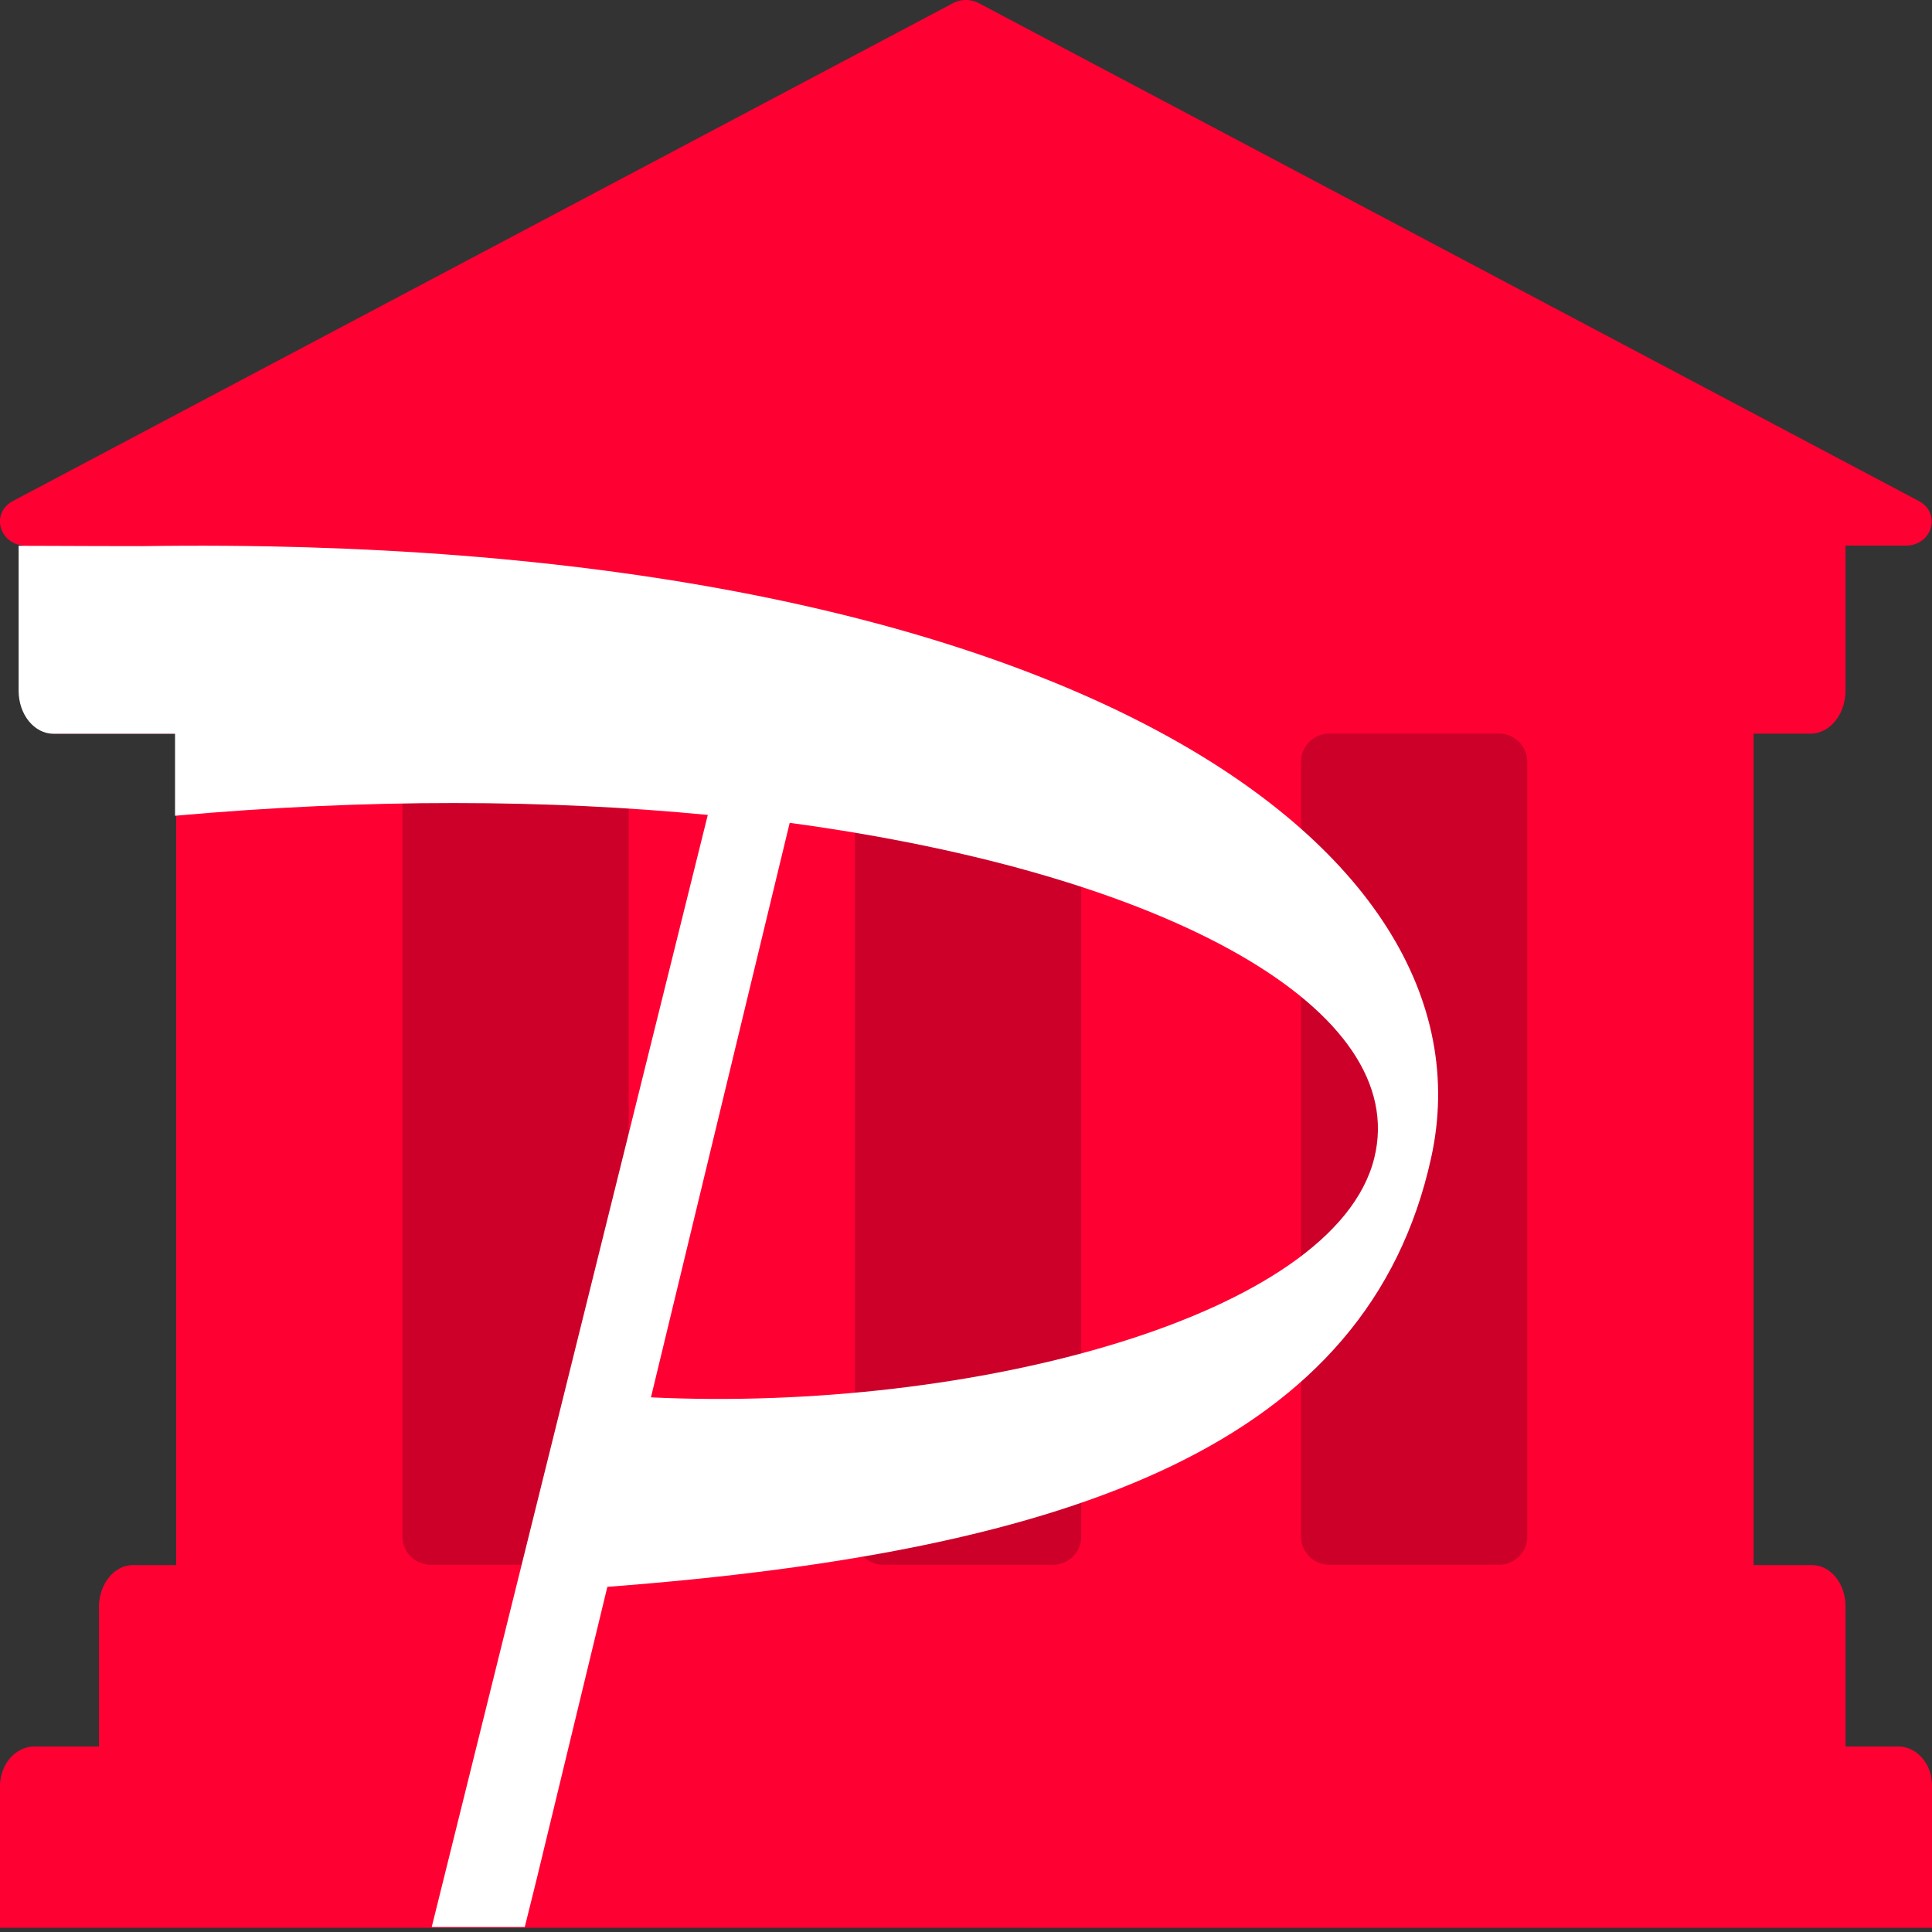
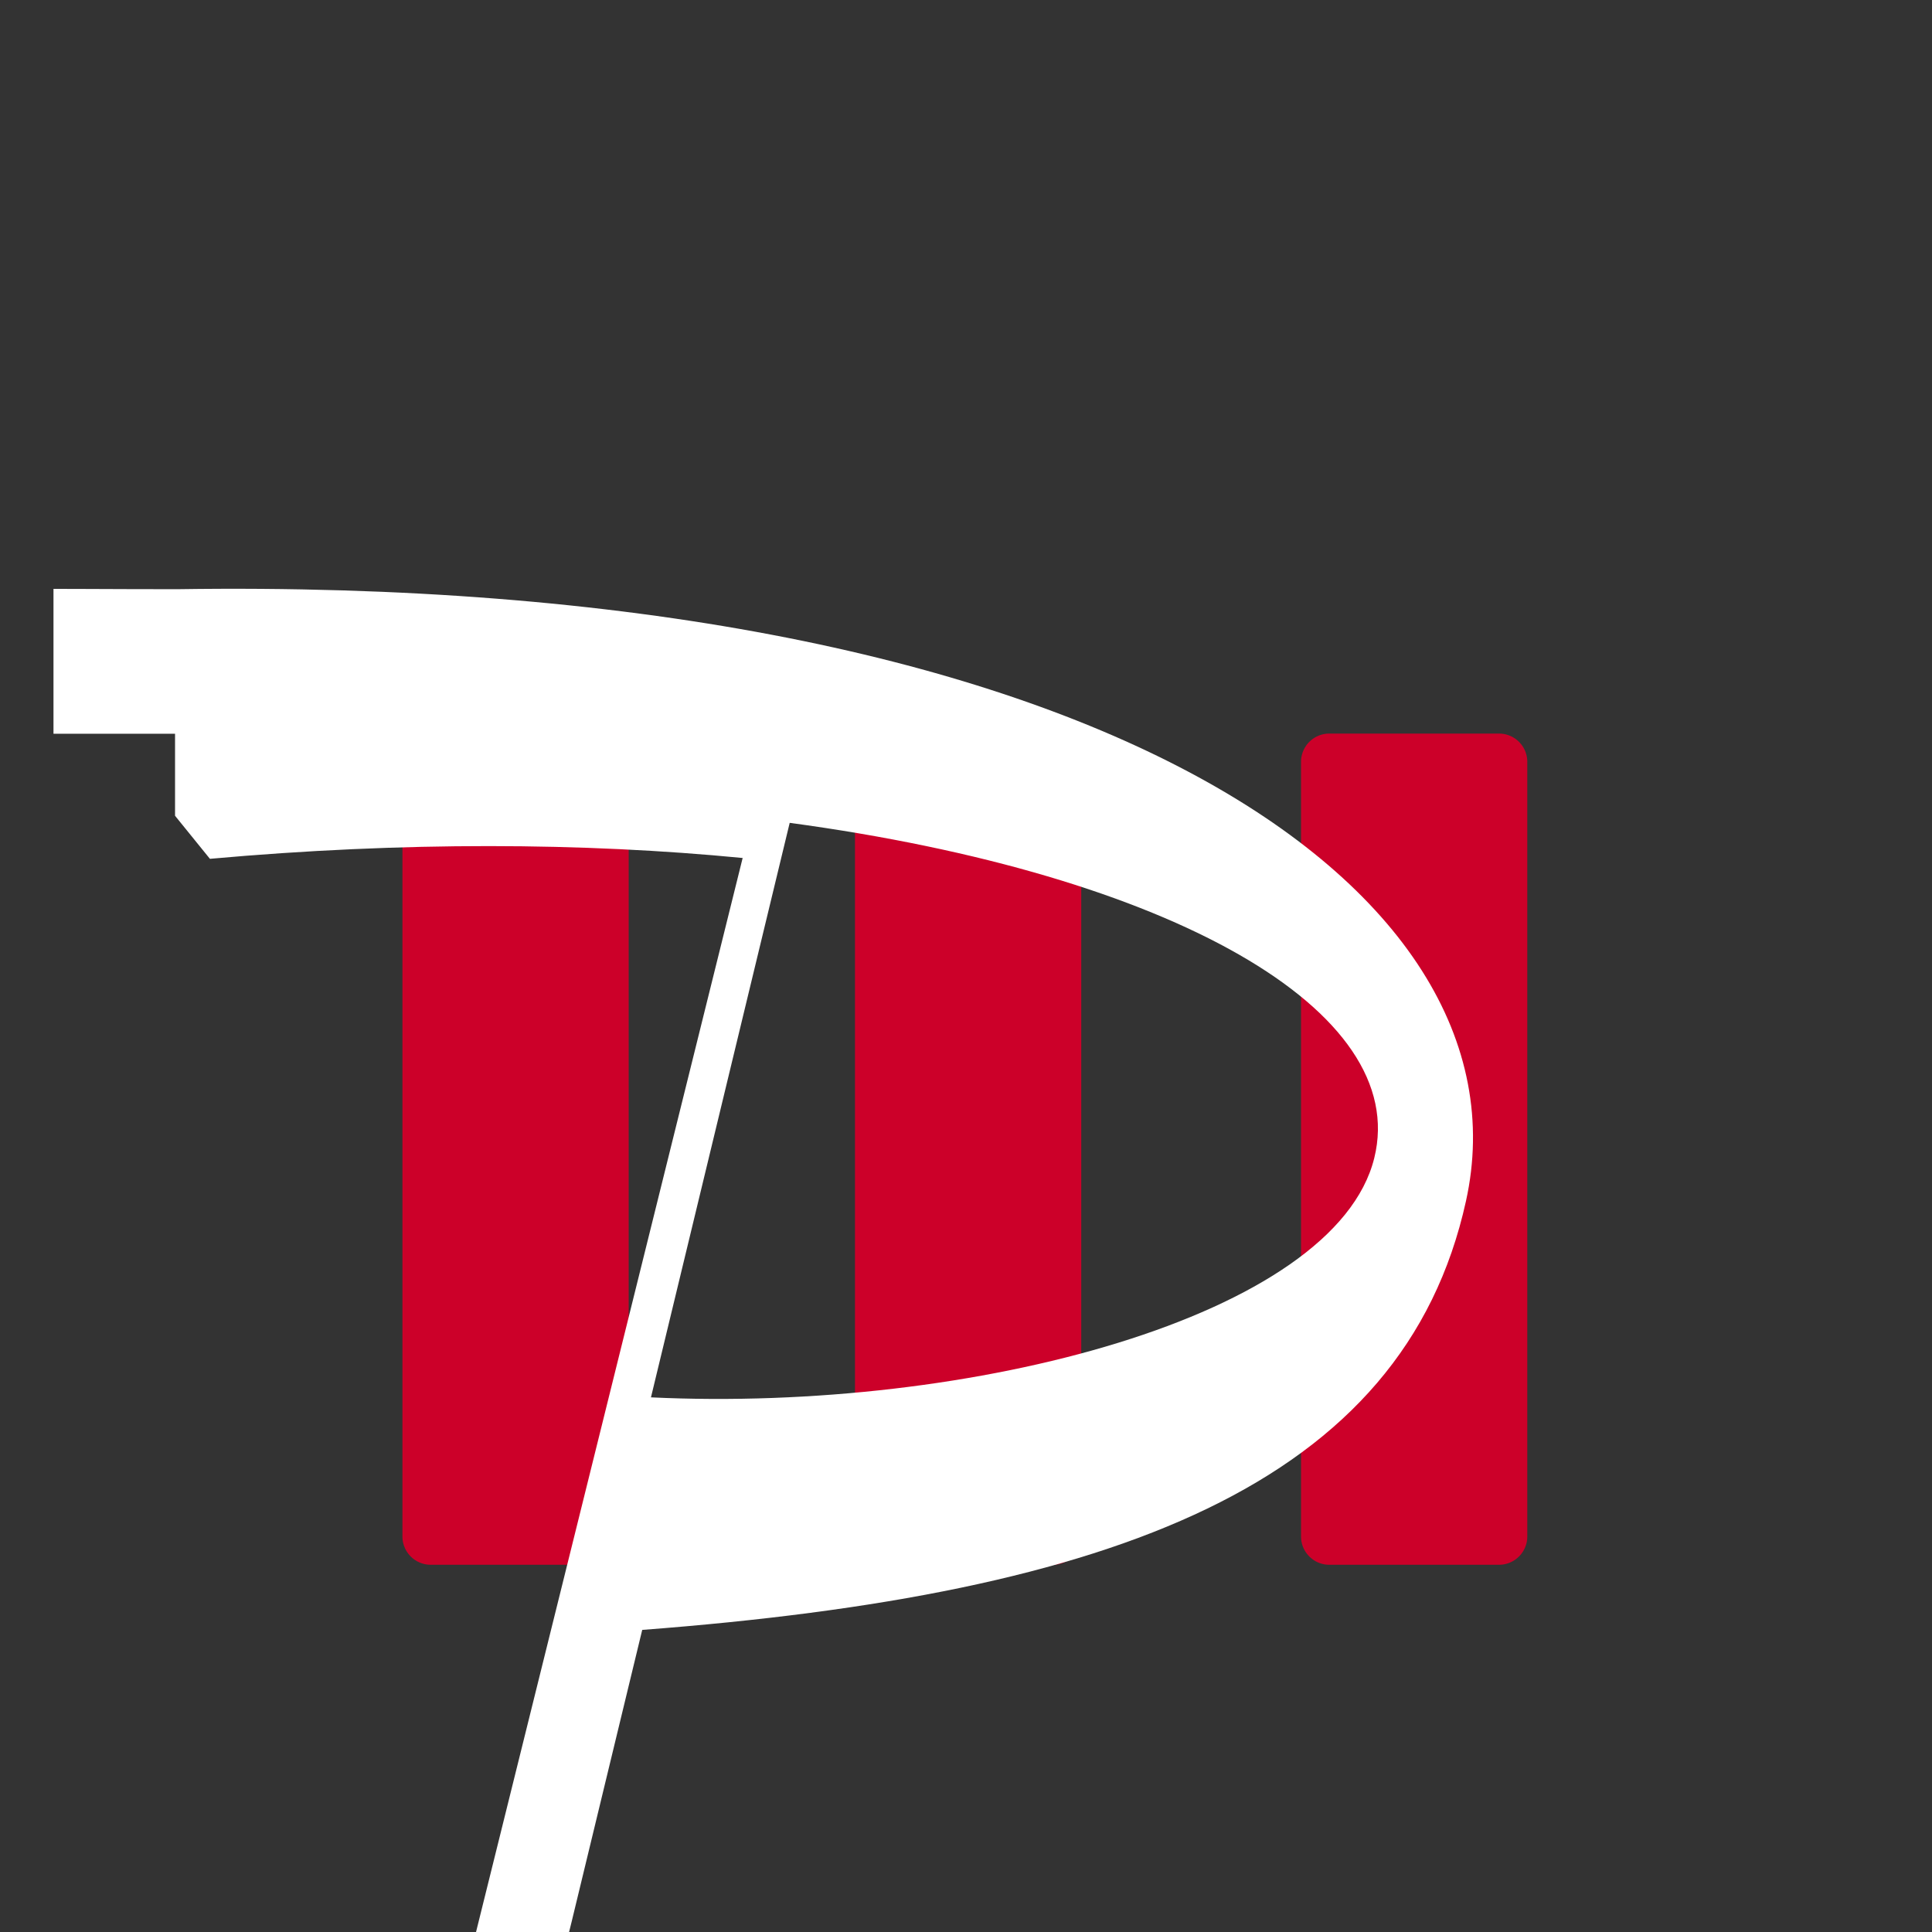
<svg xmlns="http://www.w3.org/2000/svg" width="63" height="63" fill="none">
  <rect width="100%" height="100%" fill="#333333" stroke="none" />
  <g fill-rule="evenodd" clip-rule="evenodd">
-     <path d="M31.072.105a.915.915 0 01.851 0l30.643 16.23c.75.398.445 1.456-.422 1.456H60.18v4.705c.008.787-.504 1.427-1.145 1.427h-1.853v27.114h1.91c.598 0 1.088.598 1.088 1.348v4.565h1.711c.61 0 1.109.562 1.109 1.266v4.647H0v-4.62c0-.713.508-1.293 1.132-1.293h2.094v-4.537c0-.759.498-1.376 1.103-1.376h1.417V23.923H1.78c-.624 0-1.136-.62-1.136-1.398v-4.734H.85c-.867 0-1.18-1.058-.422-1.457L31.072.105z" fill="#F03" />
    <path d="M13.123 24.843c0-.51.413-.922.922-.922h5.534c.51 0 .922.413.922.922v25.26a.922.922 0 01-.922.922h-5.534a.922.922 0 01-.922-.923v-25.26zm14.757 0c0-.51.412-.922.922-.922h5.534c.509 0 .922.413.922.922v25.26a.922.922 0 01-.922.922h-5.534a.922.922 0 01-.922-.923v-25.26zm15.467-.922a.922.922 0 00-.922.922v25.26c0 .509.413.922.922.922h5.534c.51 0 .922-.413.922-.923v-25.26a.922.922 0 00-.922-.921h-5.534z" fill="#CC0029" />
-     <path d="M5.708 26.601v-2.674H1.744c-.624 0-1.137-.623-1.137-1.404v-4.725c.364 0 .713.002 1.058.003.955.004 1.875.008 2.981.008 29.628-.439 44.295 9.668 42.02 19.954-2.042 9.264-11.496 12.813-26.861 13.982l-2.301 9.513-.392 1.58h-3.034l.392-1.58 8.61-34.684c-5.189-.504-11.072-.539-17.372.027zm15.519 18.965c10.444.499 22.31-2.638 23.586-7.803 1.19-4.804-6.601-9.247-19.062-10.931l-4.524 18.734z" fill="#fff" />
+     <path d="M5.708 26.601v-2.674H1.744v-4.725c.364 0 .713.002 1.058.003.955.004 1.875.008 2.981.008 29.628-.439 44.295 9.668 42.02 19.954-2.042 9.264-11.496 12.813-26.861 13.982l-2.301 9.513-.392 1.58h-3.034l.392-1.58 8.61-34.684c-5.189-.504-11.072-.539-17.372.027zm15.519 18.965c10.444.499 22.31-2.638 23.586-7.803 1.19-4.804-6.601-9.247-19.062-10.931l-4.524 18.734z" fill="#fff" />
  </g>
</svg>